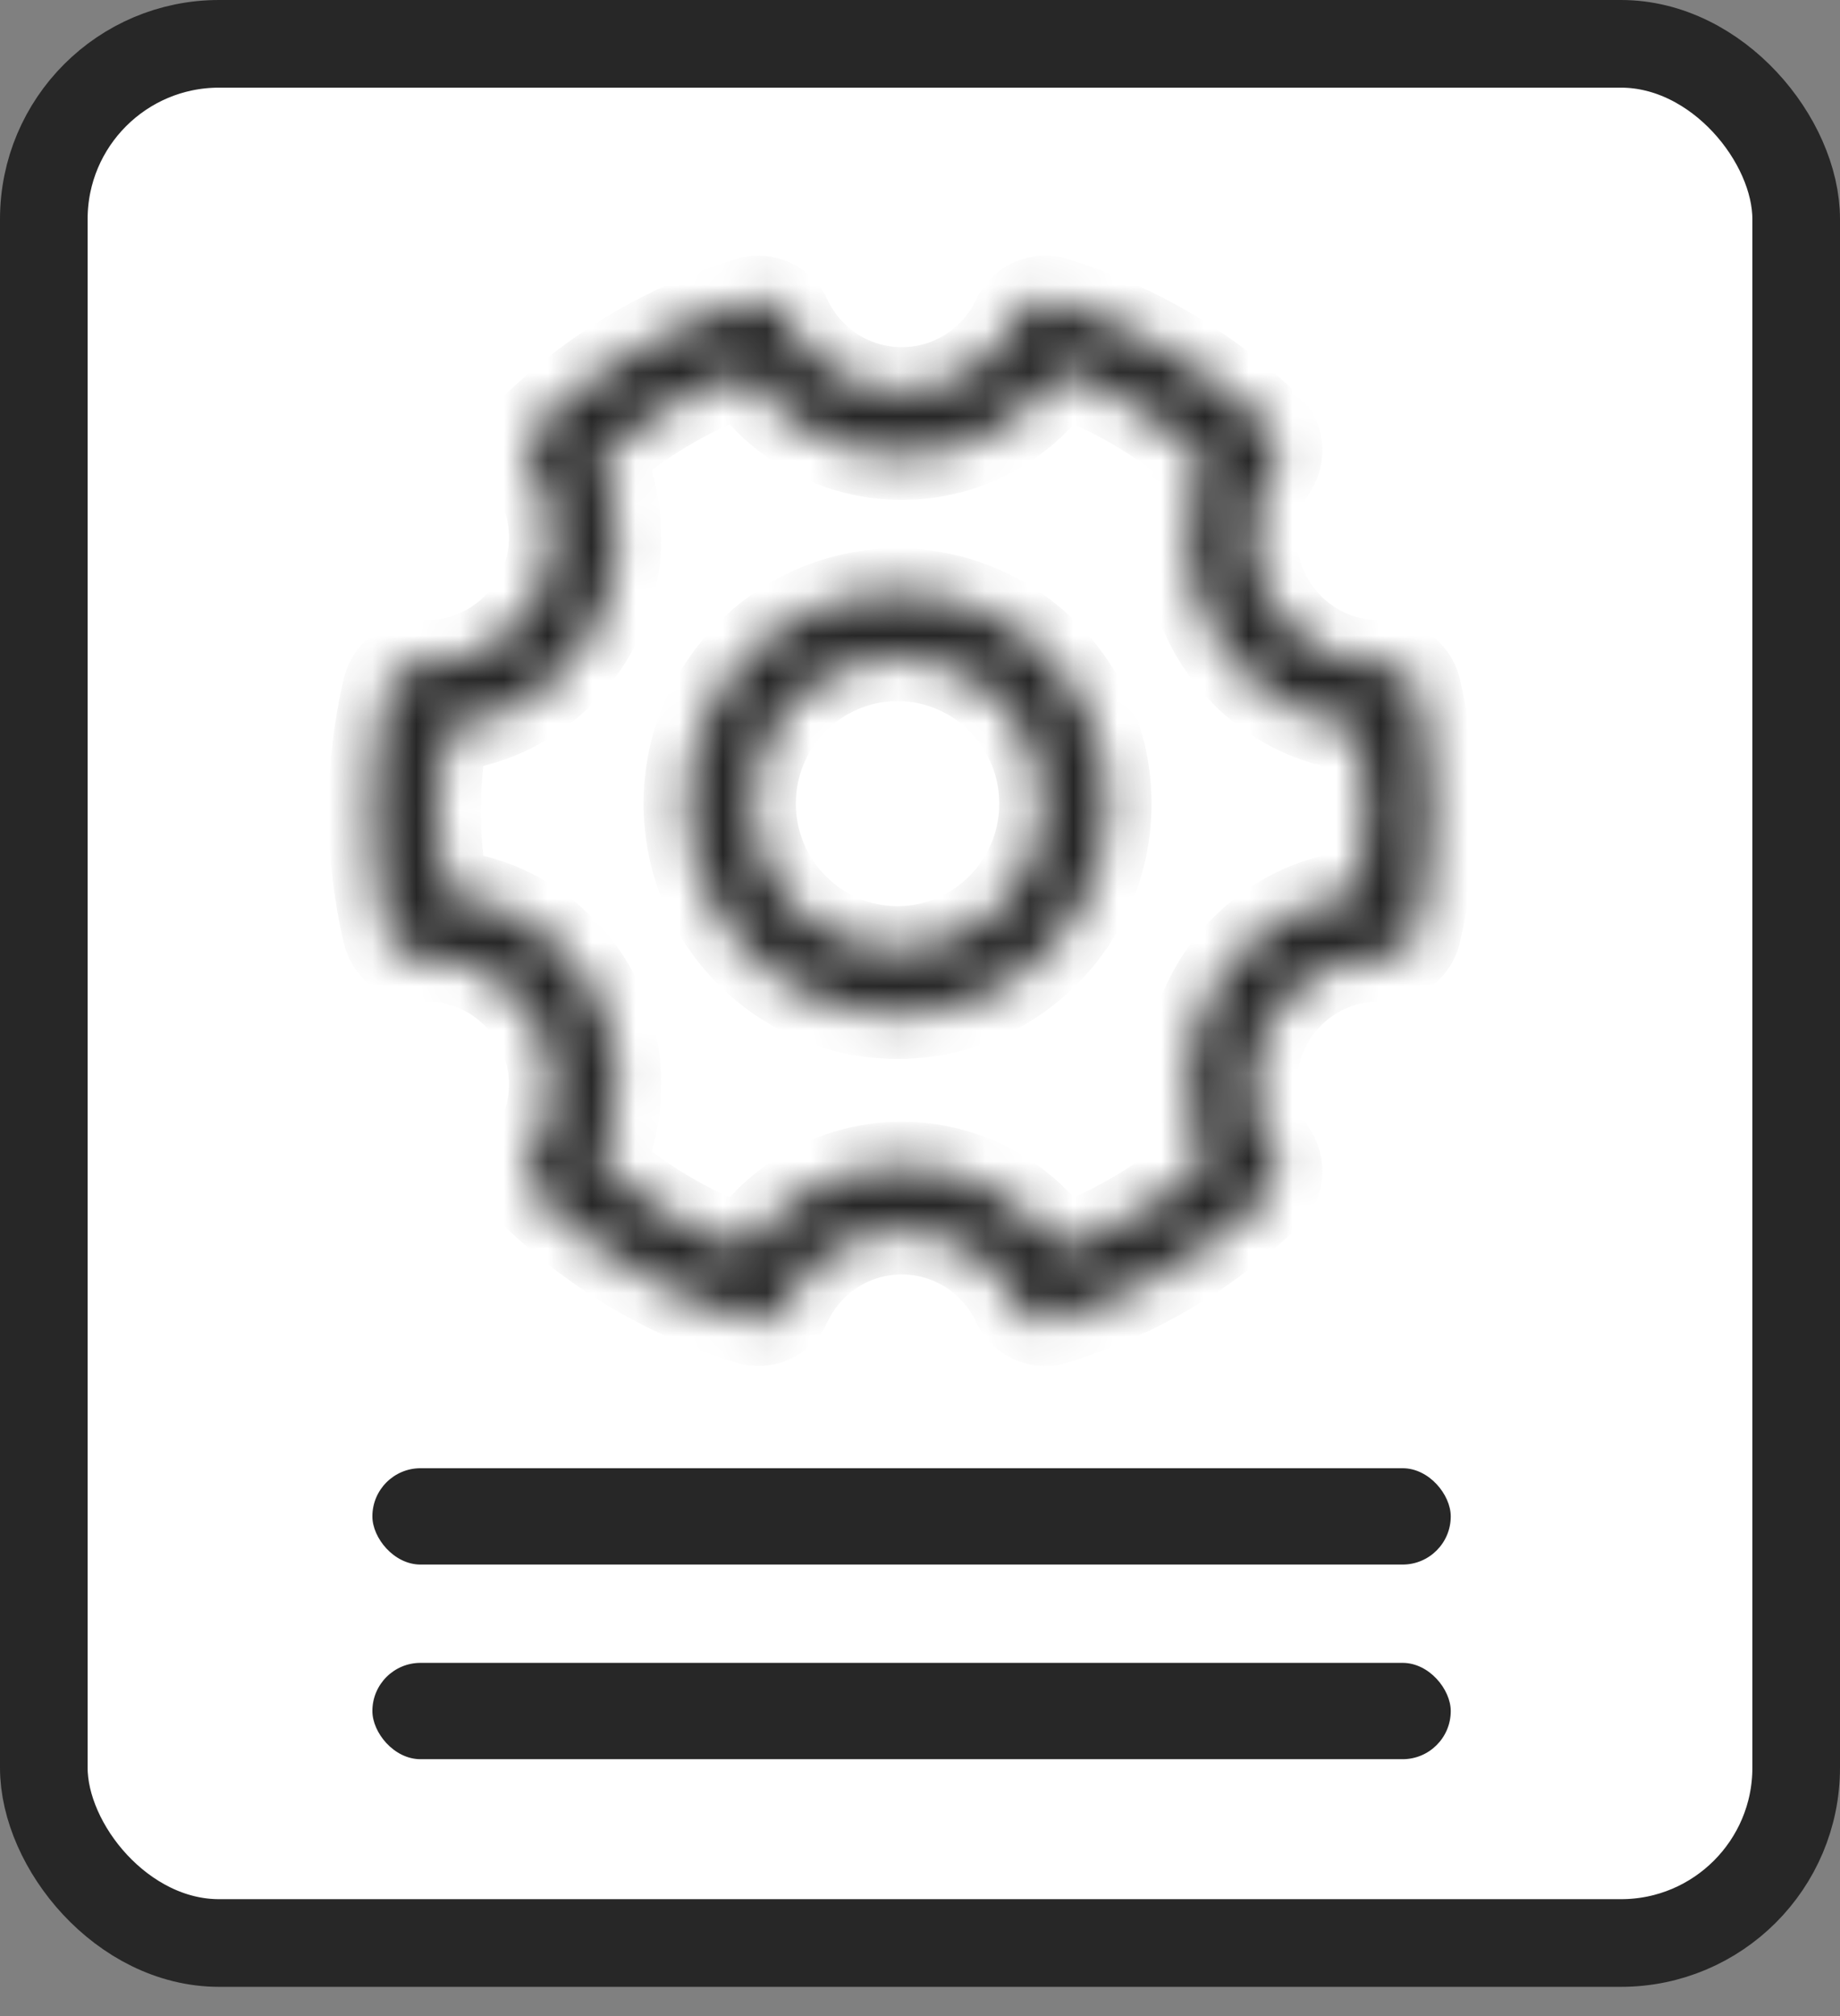
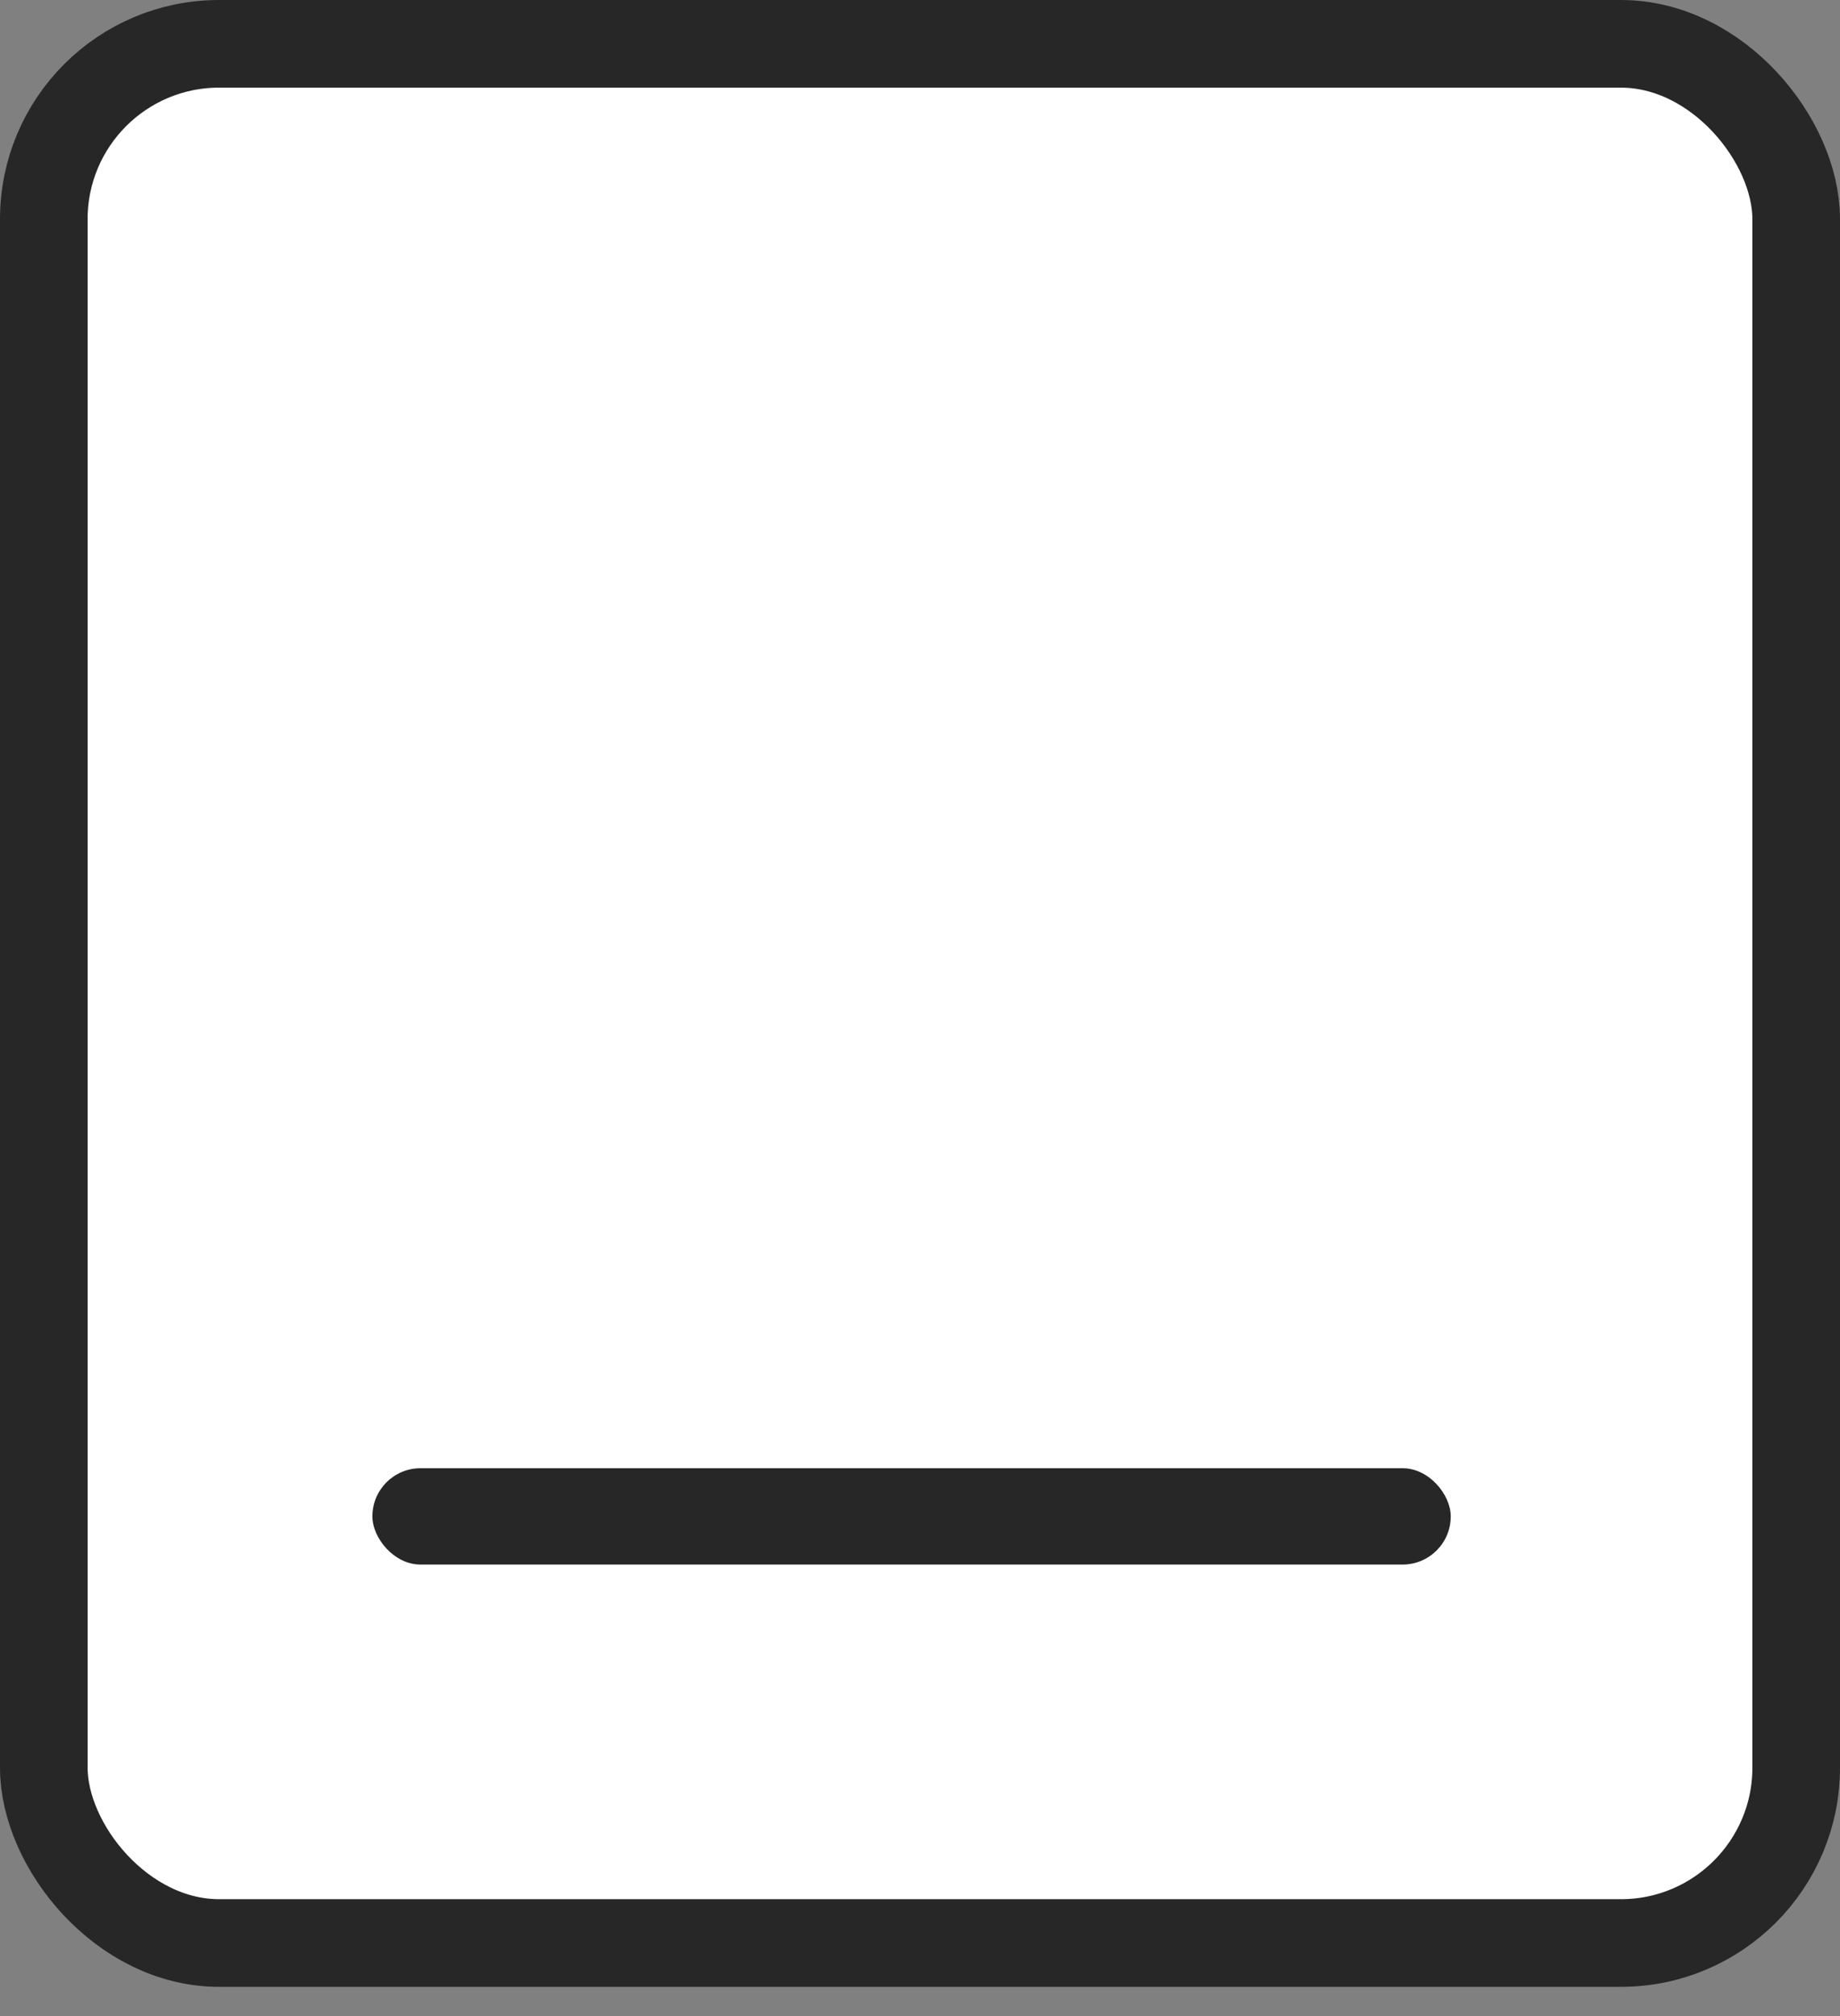
<svg xmlns="http://www.w3.org/2000/svg" width="42" height="46" viewBox="0 0 42 46" fill="none">
  <rect x="0" y="0" width="42" height="46" fill="#808080" stroke="none" />
  <rect x="1" y="1" width="40" height="43.333" rx="4" fill="white" stroke="#272727" stroke-width="2" />
  <mask id="path-2-inside-1_71_30" fill="white">
-     <path d="M20.487 14.997C22.319 14.997 23.809 16.495 23.809 18.336C23.809 20.177 22.319 21.675 20.487 21.675C18.656 21.675 17.166 20.177 17.166 18.336C17.166 16.495 18.656 14.997 20.487 14.997ZM20.487 13.512C17.837 13.512 15.69 15.672 15.69 18.336C15.69 21 17.837 23.16 20.487 23.16C23.137 23.16 25.285 21 25.285 18.336C25.285 15.672 23.137 13.512 20.487 13.512ZM32.348 21.281C32.559 20.376 32.667 19.445 32.667 18.5C32.667 17.555 32.559 16.623 32.348 15.719C32.255 15.32 31.858 15.072 31.461 15.166C31.064 15.259 30.817 15.659 30.91 16.058C31.095 16.852 31.19 17.669 31.19 18.5C31.19 19.331 31.095 20.148 30.91 20.942C30.817 21.341 31.064 21.741 31.461 21.834C31.858 21.928 32.255 21.68 32.348 21.281ZM31.476 21.851C31.522 21.851 31.561 21.852 31.597 21.853C32.005 21.871 32.349 21.553 32.367 21.144C32.385 20.734 32.069 20.387 31.661 20.37C31.602 20.367 31.542 20.366 31.476 20.366C31.068 20.366 30.737 20.698 30.737 21.108C30.737 21.518 31.068 21.851 31.476 21.851ZM29.065 26.317C28.763 25.852 28.6 25.309 28.6 24.741C28.6 23.145 29.888 21.851 31.476 21.851C31.884 21.851 32.214 21.518 32.214 21.108C32.214 20.698 31.884 20.366 31.476 20.366C29.072 20.366 27.123 22.325 27.123 24.741C27.123 25.599 27.371 26.422 27.827 27.127C28.049 27.471 28.507 27.568 28.849 27.344C29.191 27.121 29.287 26.661 29.065 26.317ZM24.067 30.135C25.905 29.58 27.579 28.591 28.958 27.257C29.252 26.973 29.261 26.503 28.978 26.207C28.695 25.912 28.228 25.903 27.934 26.187C26.723 27.358 25.254 28.226 23.642 28.713C23.252 28.831 23.03 29.245 23.147 29.638C23.265 30.03 23.677 30.253 24.067 30.135ZM17.981 29.74C18.452 28.735 19.458 28.079 20.583 28.079C21.709 28.079 22.716 28.735 23.186 29.74C23.36 30.111 23.8 30.27 24.169 30.096C24.538 29.921 24.697 29.479 24.523 29.108C23.811 27.587 22.286 26.594 20.583 26.594C18.881 26.594 17.357 27.587 16.645 29.108C16.471 29.479 16.629 29.921 16.998 30.096C17.367 30.27 17.807 30.111 17.981 29.74ZM12.242 27.289C13.615 28.606 15.277 29.584 17.1 30.135C17.491 30.253 17.902 30.03 18.02 29.638C18.137 29.245 17.916 28.831 17.525 28.713C15.926 28.23 14.467 27.371 13.262 26.215C12.967 25.932 12.499 25.943 12.218 26.239C11.936 26.536 11.947 27.006 12.242 27.289ZM9.741 21.851C11.329 21.851 12.617 23.145 12.617 24.741C12.617 25.319 12.448 25.87 12.137 26.341C11.911 26.682 12.003 27.143 12.343 27.37C12.683 27.597 13.141 27.504 13.367 27.163C13.838 26.451 14.093 25.614 14.093 24.742C14.093 22.325 12.145 20.366 9.741 20.366C9.333 20.366 9.003 20.698 9.003 21.108C9.003 21.518 9.333 21.851 9.741 21.851ZM9.579 21.855C9.628 21.852 9.682 21.851 9.741 21.851C10.149 21.851 10.48 21.518 10.48 21.108C10.48 20.698 10.149 20.366 9.741 20.366C9.656 20.366 9.576 20.368 9.498 20.372C9.09 20.395 8.778 20.745 8.801 21.154C8.823 21.564 9.171 21.877 9.579 21.855ZM8.819 15.717C8.608 16.624 8.5 17.555 8.5 18.5C8.5 19.444 8.608 20.376 8.819 21.283C8.912 21.682 9.31 21.93 9.707 21.836C10.104 21.743 10.35 21.343 10.257 20.944C10.072 20.148 9.977 19.33 9.977 18.5C9.977 17.67 10.072 16.852 10.257 16.056C10.35 15.656 10.104 15.257 9.707 15.164C9.31 15.07 8.912 15.318 8.819 15.717ZM9.741 15.149C9.682 15.149 9.628 15.148 9.579 15.145C9.171 15.123 8.823 15.436 8.801 15.846C8.778 16.255 9.09 16.605 9.498 16.628C9.576 16.632 9.656 16.634 9.741 16.634C10.149 16.634 10.48 16.302 10.48 15.892C10.48 15.482 10.149 15.149 9.741 15.149ZM12.137 10.659C12.448 11.13 12.617 11.681 12.617 12.259C12.617 13.855 11.329 15.149 9.741 15.149C9.333 15.149 9.003 15.482 9.003 15.892C9.003 16.302 9.333 16.634 9.741 16.634C12.145 16.634 14.093 14.676 14.093 12.259C14.093 11.386 13.838 10.549 13.367 9.837C13.141 9.496 12.683 9.403 12.343 9.63C12.003 9.857 11.911 10.318 12.137 10.659ZM17.1 6.865C15.277 7.416 13.615 8.394 12.242 9.711C11.947 9.994 11.936 10.464 12.218 10.761C12.499 11.057 12.967 11.068 13.262 10.785C14.467 9.629 15.926 8.77 17.525 8.287C17.916 8.169 18.137 7.755 18.02 7.362C17.902 6.97 17.491 6.747 17.1 6.865ZM23.186 7.26C22.716 8.265 21.709 8.921 20.584 8.921C19.458 8.921 18.452 8.266 17.981 7.26C17.807 6.889 17.367 6.73 16.998 6.904C16.629 7.079 16.471 7.521 16.645 7.892C17.357 9.413 18.881 10.406 20.584 10.406C22.286 10.406 23.811 9.413 24.523 7.892C24.697 7.521 24.538 7.079 24.169 6.904C23.8 6.73 23.36 6.889 23.186 7.26ZM28.957 9.743C27.579 8.41 25.905 7.421 24.067 6.865C23.677 6.747 23.265 6.969 23.148 7.362C23.03 7.755 23.251 8.169 23.642 8.287C25.254 8.774 26.723 9.643 27.934 10.813C28.228 11.097 28.695 11.088 28.978 10.792C29.261 10.497 29.252 10.027 28.957 9.743ZM31.476 15.149C29.887 15.149 28.6 13.855 28.6 12.259C28.6 11.691 28.763 11.149 29.065 10.683C29.287 10.339 29.191 9.879 28.849 9.656C28.507 9.432 28.049 9.529 27.827 9.873C27.37 10.578 27.123 11.401 27.123 12.259C27.123 14.676 29.072 16.634 31.476 16.634C31.884 16.634 32.214 16.302 32.214 15.892C32.214 15.482 31.884 15.149 31.476 15.149ZM31.597 15.147C31.561 15.149 31.522 15.149 31.476 15.149C31.068 15.149 30.737 15.482 30.737 15.892C30.737 16.302 31.068 16.634 31.476 16.634C31.542 16.634 31.602 16.633 31.661 16.63C32.069 16.613 32.385 16.266 32.367 15.856C32.349 15.447 32.005 15.129 31.597 15.147Z" />
-   </mask>
+     </mask>
  <path d="M20.487 14.997C22.319 14.997 23.809 16.495 23.809 18.336C23.809 20.177 22.319 21.675 20.487 21.675C18.656 21.675 17.166 20.177 17.166 18.336C17.166 16.495 18.656 14.997 20.487 14.997ZM20.487 13.512C17.837 13.512 15.69 15.672 15.69 18.336C15.69 21 17.837 23.16 20.487 23.16C23.137 23.16 25.285 21 25.285 18.336C25.285 15.672 23.137 13.512 20.487 13.512ZM32.348 21.281C32.559 20.376 32.667 19.445 32.667 18.5C32.667 17.555 32.559 16.623 32.348 15.719C32.255 15.32 31.858 15.072 31.461 15.166C31.064 15.259 30.817 15.659 30.91 16.058C31.095 16.852 31.19 17.669 31.19 18.5C31.19 19.331 31.095 20.148 30.91 20.942C30.817 21.341 31.064 21.741 31.461 21.834C31.858 21.928 32.255 21.68 32.348 21.281ZM31.476 21.851C31.522 21.851 31.561 21.852 31.597 21.853C32.005 21.871 32.349 21.553 32.367 21.144C32.385 20.734 32.069 20.387 31.661 20.37C31.602 20.367 31.542 20.366 31.476 20.366C31.068 20.366 30.737 20.698 30.737 21.108C30.737 21.518 31.068 21.851 31.476 21.851ZM29.065 26.317C28.763 25.852 28.6 25.309 28.6 24.741C28.6 23.145 29.888 21.851 31.476 21.851C31.884 21.851 32.214 21.518 32.214 21.108C32.214 20.698 31.884 20.366 31.476 20.366C29.072 20.366 27.123 22.325 27.123 24.741C27.123 25.599 27.371 26.422 27.827 27.127C28.049 27.471 28.507 27.568 28.849 27.344C29.191 27.121 29.287 26.661 29.065 26.317ZM24.067 30.135C25.905 29.58 27.579 28.591 28.958 27.257C29.252 26.973 29.261 26.503 28.978 26.207C28.695 25.912 28.228 25.903 27.934 26.187C26.723 27.358 25.254 28.226 23.642 28.713C23.252 28.831 23.03 29.245 23.147 29.638C23.265 30.03 23.677 30.253 24.067 30.135ZM17.981 29.74C18.452 28.735 19.458 28.079 20.583 28.079C21.709 28.079 22.716 28.735 23.186 29.74C23.36 30.111 23.8 30.27 24.169 30.096C24.538 29.921 24.697 29.479 24.523 29.108C23.811 27.587 22.286 26.594 20.583 26.594C18.881 26.594 17.357 27.587 16.645 29.108C16.471 29.479 16.629 29.921 16.998 30.096C17.367 30.27 17.807 30.111 17.981 29.74ZM12.242 27.289C13.615 28.606 15.277 29.584 17.1 30.135C17.491 30.253 17.902 30.03 18.02 29.638C18.137 29.245 17.916 28.831 17.525 28.713C15.926 28.23 14.467 27.371 13.262 26.215C12.967 25.932 12.499 25.943 12.218 26.239C11.936 26.536 11.947 27.006 12.242 27.289ZM9.741 21.851C11.329 21.851 12.617 23.145 12.617 24.741C12.617 25.319 12.448 25.87 12.137 26.341C11.911 26.682 12.003 27.143 12.343 27.37C12.683 27.597 13.141 27.504 13.367 27.163C13.838 26.451 14.093 25.614 14.093 24.742C14.093 22.325 12.145 20.366 9.741 20.366C9.333 20.366 9.003 20.698 9.003 21.108C9.003 21.518 9.333 21.851 9.741 21.851ZM9.579 21.855C9.628 21.852 9.682 21.851 9.741 21.851C10.149 21.851 10.48 21.518 10.48 21.108C10.48 20.698 10.149 20.366 9.741 20.366C9.656 20.366 9.576 20.368 9.498 20.372C9.09 20.395 8.778 20.745 8.801 21.154C8.823 21.564 9.171 21.877 9.579 21.855ZM8.819 15.717C8.608 16.624 8.5 17.555 8.5 18.5C8.5 19.444 8.608 20.376 8.819 21.283C8.912 21.682 9.31 21.93 9.707 21.836C10.104 21.743 10.35 21.343 10.257 20.944C10.072 20.148 9.977 19.33 9.977 18.5C9.977 17.67 10.072 16.852 10.257 16.056C10.35 15.656 10.104 15.257 9.707 15.164C9.31 15.07 8.912 15.318 8.819 15.717ZM9.741 15.149C9.682 15.149 9.628 15.148 9.579 15.145C9.171 15.123 8.823 15.436 8.801 15.846C8.778 16.255 9.09 16.605 9.498 16.628C9.576 16.632 9.656 16.634 9.741 16.634C10.149 16.634 10.48 16.302 10.48 15.892C10.48 15.482 10.149 15.149 9.741 15.149ZM12.137 10.659C12.448 11.13 12.617 11.681 12.617 12.259C12.617 13.855 11.329 15.149 9.741 15.149C9.333 15.149 9.003 15.482 9.003 15.892C9.003 16.302 9.333 16.634 9.741 16.634C12.145 16.634 14.093 14.676 14.093 12.259C14.093 11.386 13.838 10.549 13.367 9.837C13.141 9.496 12.683 9.403 12.343 9.63C12.003 9.857 11.911 10.318 12.137 10.659ZM17.1 6.865C15.277 7.416 13.615 8.394 12.242 9.711C11.947 9.994 11.936 10.464 12.218 10.761C12.499 11.057 12.967 11.068 13.262 10.785C14.467 9.629 15.926 8.77 17.525 8.287C17.916 8.169 18.137 7.755 18.02 7.362C17.902 6.97 17.491 6.747 17.1 6.865ZM23.186 7.26C22.716 8.265 21.709 8.921 20.584 8.921C19.458 8.921 18.452 8.266 17.981 7.26C17.807 6.889 17.367 6.73 16.998 6.904C16.629 7.079 16.471 7.521 16.645 7.892C17.357 9.413 18.881 10.406 20.584 10.406C22.286 10.406 23.811 9.413 24.523 7.892C24.697 7.521 24.538 7.079 24.169 6.904C23.8 6.73 23.36 6.889 23.186 7.26ZM28.957 9.743C27.579 8.41 25.905 7.421 24.067 6.865C23.677 6.747 23.265 6.969 23.148 7.362C23.03 7.755 23.251 8.169 23.642 8.287C25.254 8.774 26.723 9.643 27.934 10.813C28.228 11.097 28.695 11.088 28.978 10.792C29.261 10.497 29.252 10.027 28.957 9.743ZM31.476 15.149C29.887 15.149 28.6 13.855 28.6 12.259C28.6 11.691 28.763 11.149 29.065 10.683C29.287 10.339 29.191 9.879 28.849 9.656C28.507 9.432 28.049 9.529 27.827 9.873C27.37 10.578 27.123 11.401 27.123 12.259C27.123 14.676 29.072 16.634 31.476 16.634C31.884 16.634 32.214 16.302 32.214 15.892C32.214 15.482 31.884 15.149 31.476 15.149ZM31.597 15.147C31.561 15.149 31.522 15.149 31.476 15.149C31.068 15.149 30.737 15.482 30.737 15.892C30.737 16.302 31.068 16.634 31.476 16.634C31.542 16.634 31.602 16.633 31.661 16.63C32.069 16.613 32.385 16.266 32.367 15.856C32.349 15.447 32.005 15.129 31.597 15.147Z" fill="black" stroke="#272727" stroke-width="2" mask="url(#path-2-inside-1_71_30)" />
  <rect x="8.5" y="33.5" width="24.615" height="2.198" rx="1.099" fill="#272727" />
-   <rect x="8.5" y="37.941" width="24.615" height="2.198" rx="1.099" fill="#272727" />
</svg>